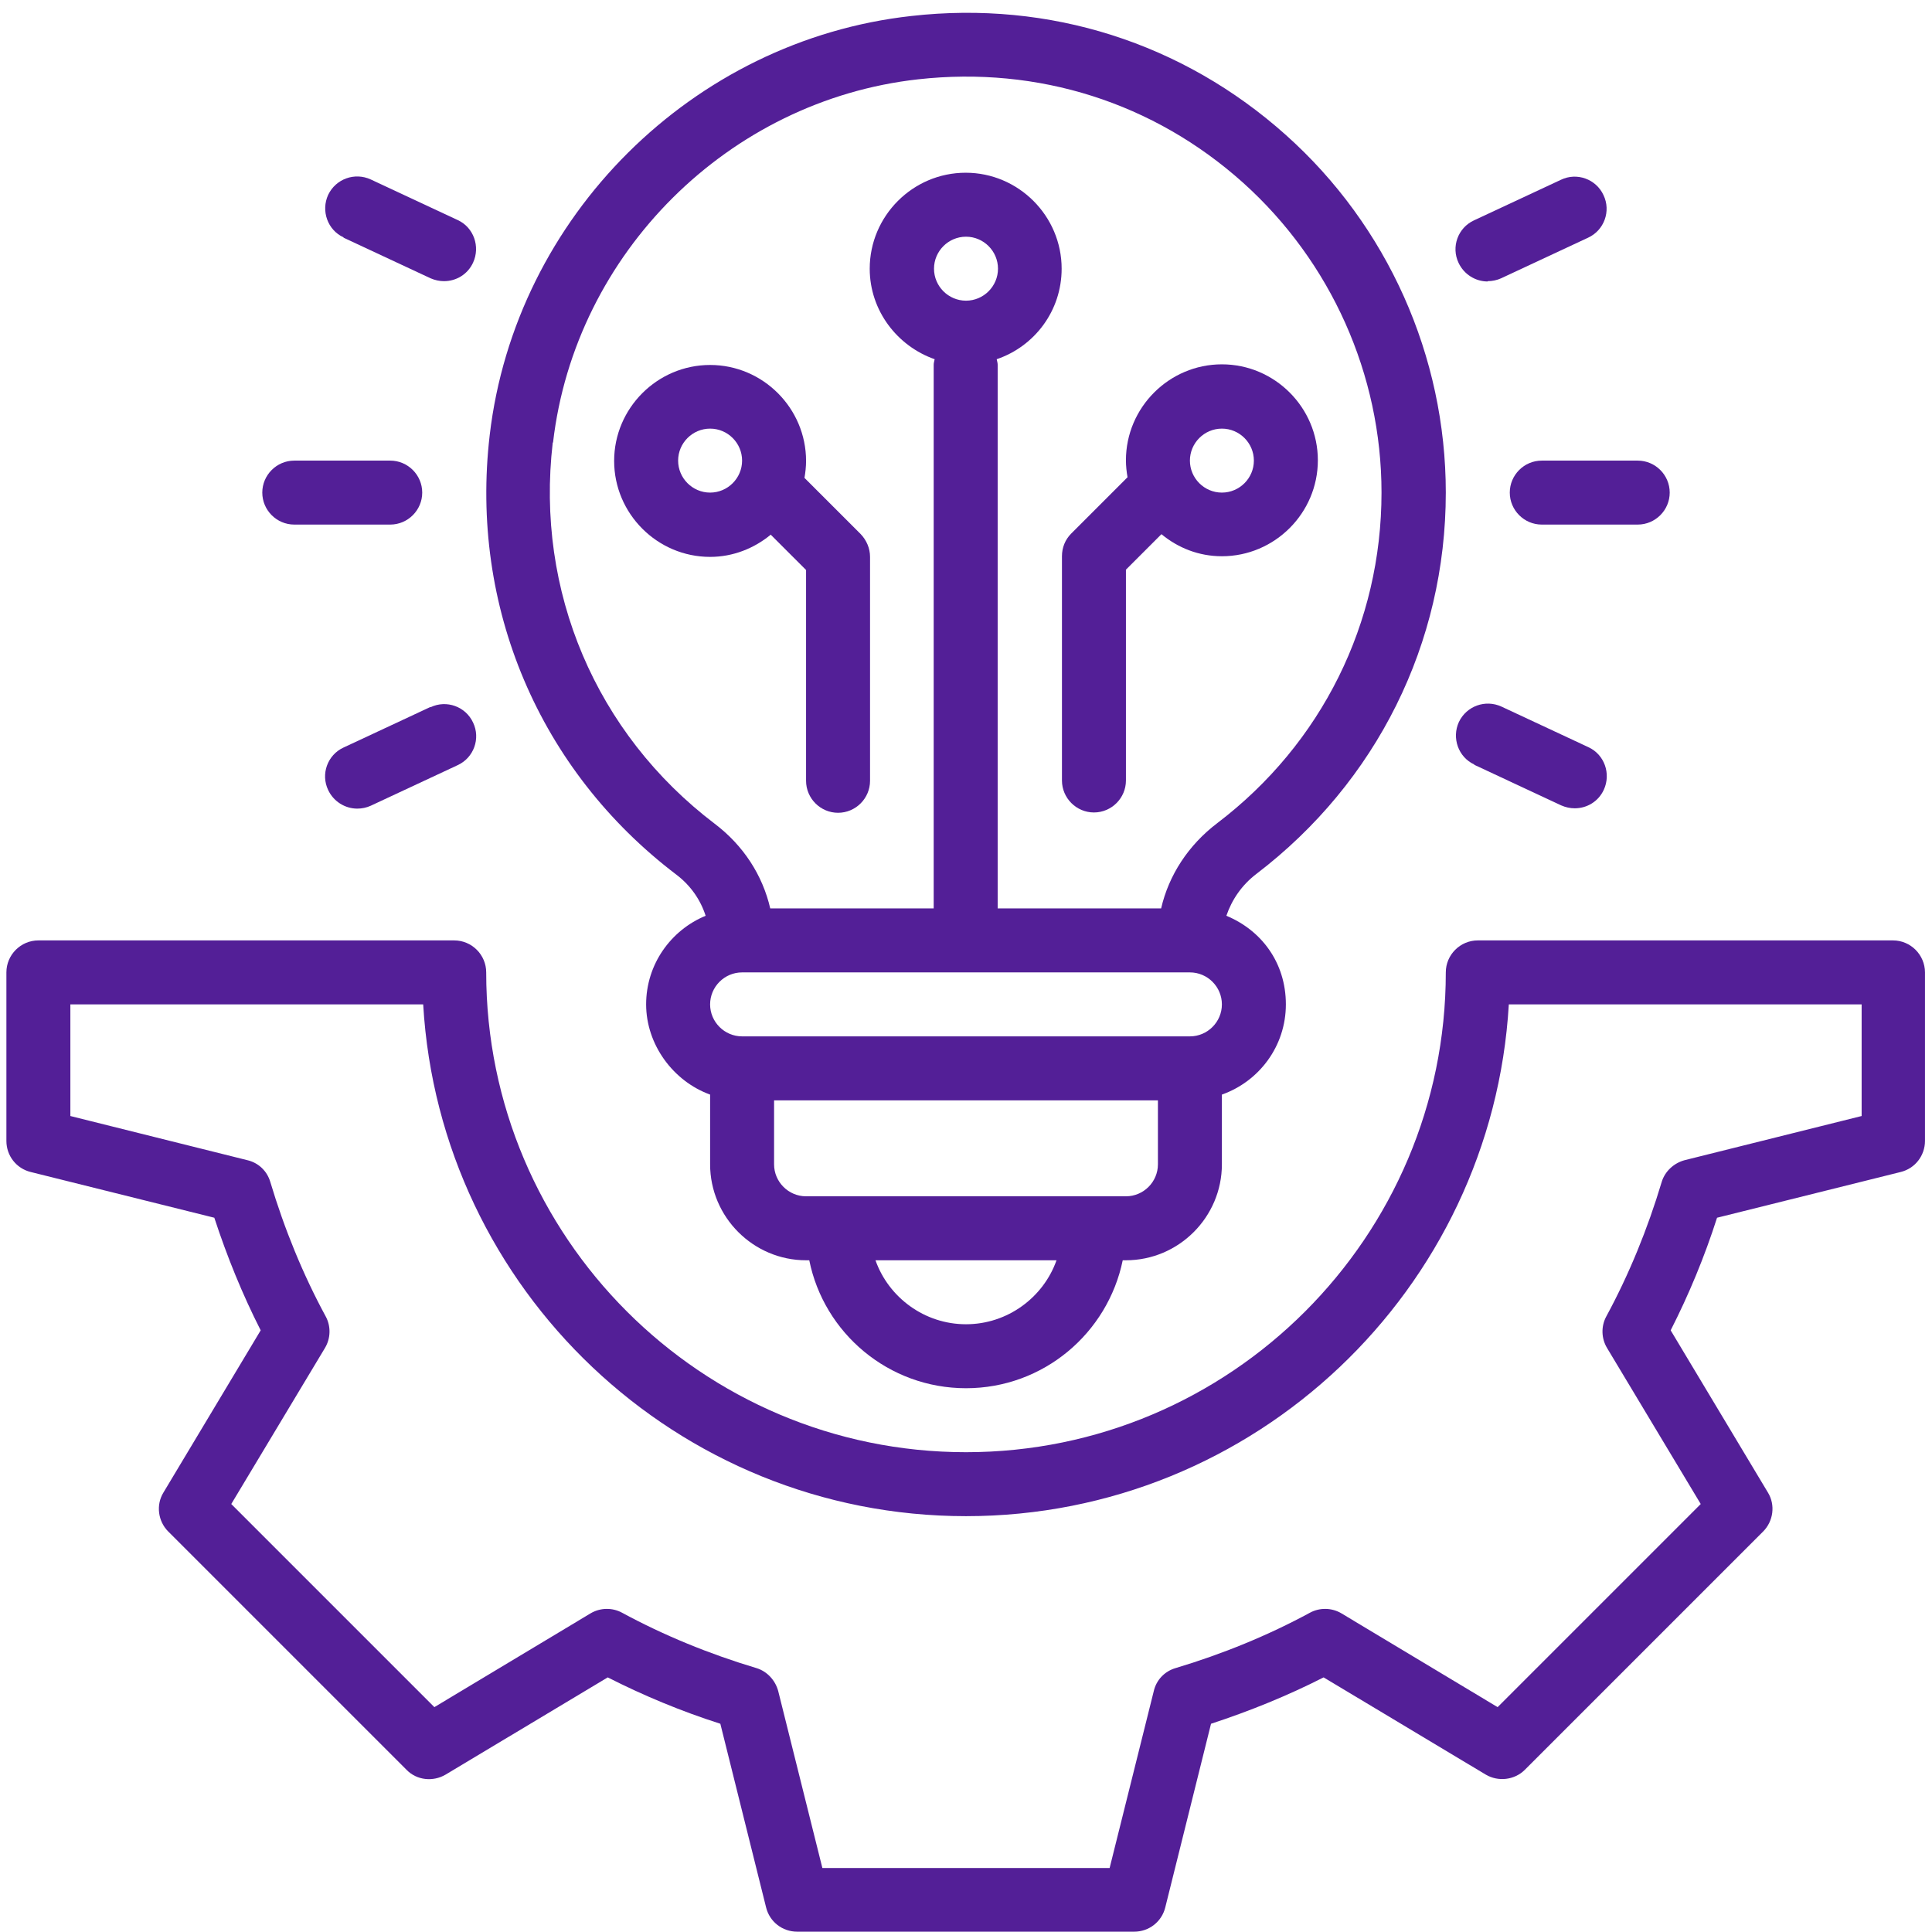
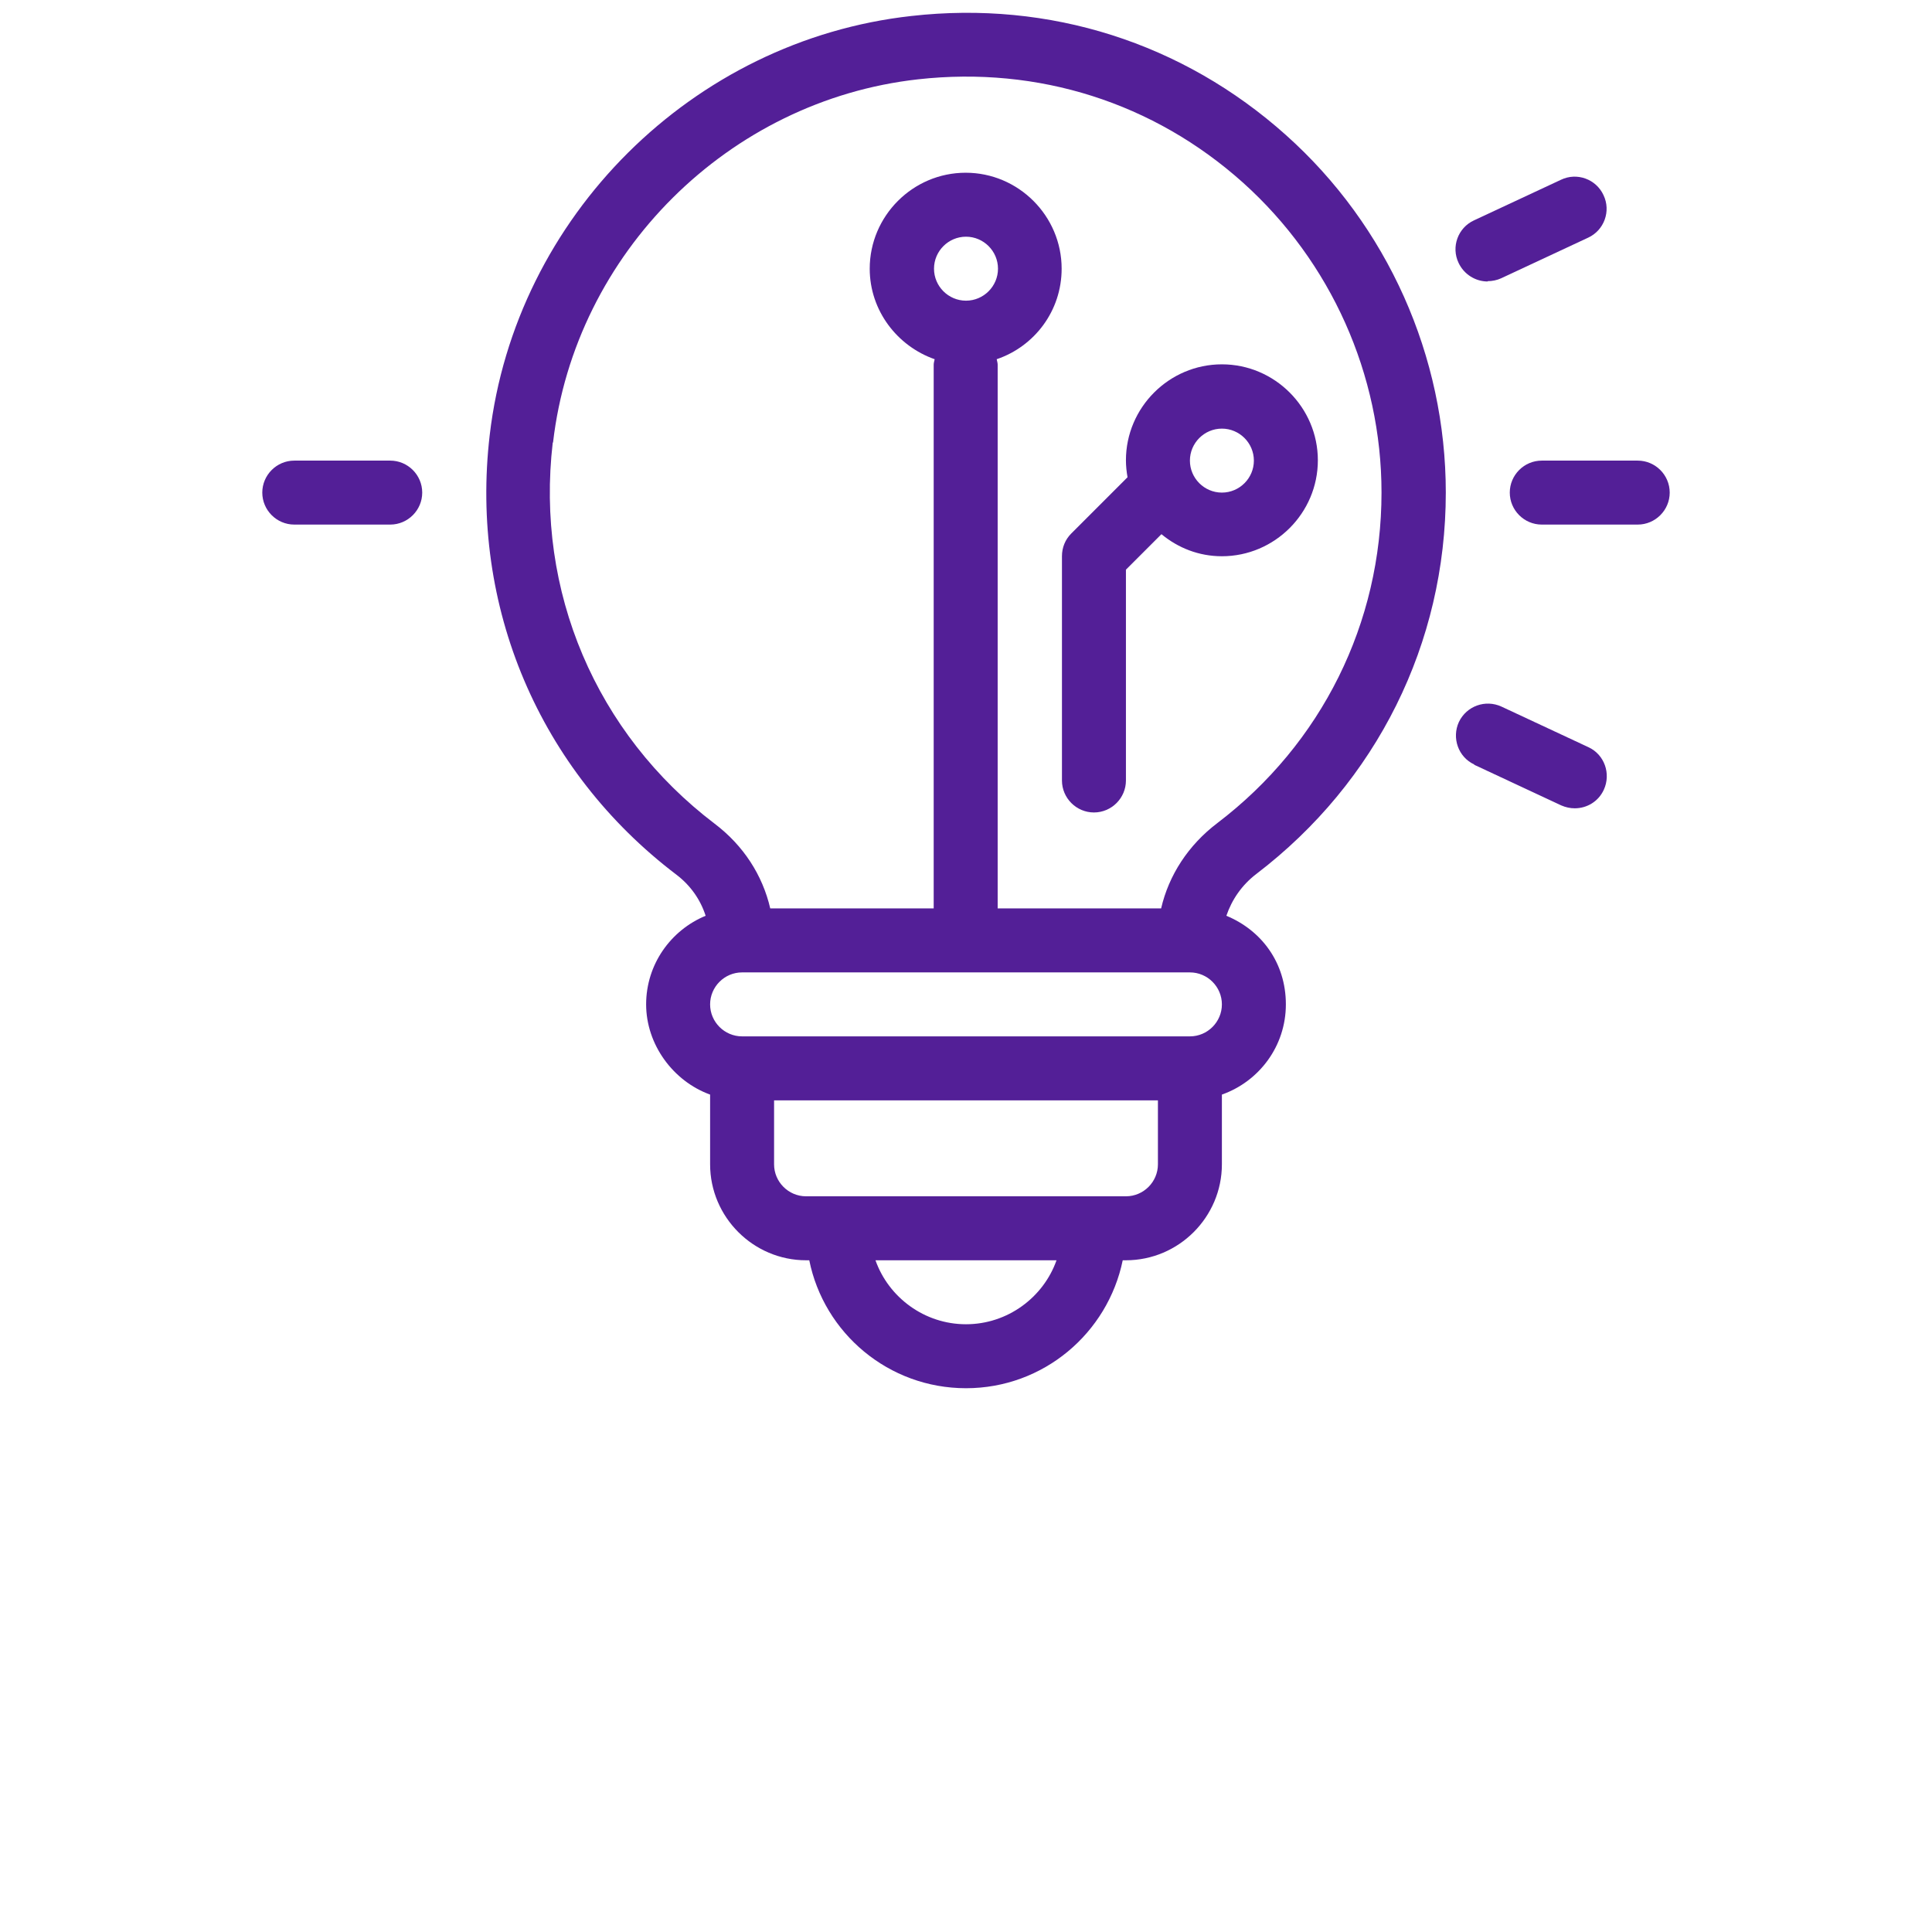
<svg xmlns="http://www.w3.org/2000/svg" width="1000" zoomAndPan="magnify" viewBox="0 0 750 750" height="1000" preserveAspectRatio="xMidYMid meet" version="1.0">
  <defs>
    <clipPath id="b304102495">
-       <path d="M 2.344 365 L 747.844 365 L 747.844 750 L 2.344 750 Z M 2.344 365 " clip-rule="nonzero" />
-     </clipPath>
+       </clipPath>
  </defs>
  <g clip-path="url(#b304102495)">
-     <path fill="#531f97" d="M 735.098 365.066 L 573.676 365.066 C 566.848 365.066 561.258 370.652 561.258 377.484 C 561.258 480.176 477.691 563.742 375 563.742 C 272.309 563.742 188.742 480.176 188.742 377.484 C 188.742 370.652 183.152 365.066 176.324 365.066 L 14.902 365.066 C 8.07 365.066 2.484 370.652 2.484 377.484 L 2.484 442.922 C 2.484 448.633 6.332 453.602 11.922 454.969 L 83.195 472.723 C 88.164 487.871 94.121 502.523 101.199 516.434 L 63.453 579.387 C 60.473 584.23 61.34 590.562 65.316 594.535 L 157.824 687.043 C 161.797 691.141 168.129 691.762 172.973 688.906 L 235.926 651.16 C 249.836 658.238 264.488 664.32 279.637 669.164 L 297.391 740.438 C 298.758 746.027 303.727 749.875 309.438 749.875 L 440.316 749.875 C 446.027 749.875 450.992 746.027 452.359 740.438 L 470.117 669.164 C 485.266 664.195 499.918 658.238 513.824 651.16 L 576.781 688.906 C 581.621 691.762 587.957 691.02 591.93 687.043 L 684.438 594.535 C 688.41 590.562 689.281 584.23 686.301 579.387 L 648.551 516.434 C 655.629 502.523 661.715 487.871 666.555 472.723 L 737.832 454.969 C 743.418 453.602 747.27 448.633 747.27 442.922 L 747.27 377.484 C 747.27 370.652 741.68 365.066 734.852 365.066 Z M 722.684 433.238 L 654.016 450.371 C 649.793 451.488 646.316 454.719 645.074 458.816 C 639.609 477.07 632.41 494.703 623.594 510.969 C 621.48 514.816 621.605 519.535 623.84 523.262 L 660.223 583.859 L 581.375 662.707 L 520.777 626.324 C 517.055 624.09 512.336 623.965 508.484 626.074 C 492.219 634.891 474.586 642.094 456.332 647.559 C 452.109 648.801 448.883 652.152 447.891 656.5 L 430.754 725.164 L 319.246 725.164 L 302.109 656.5 C 300.992 652.277 297.766 648.801 293.668 647.559 C 275.414 642.094 257.781 634.891 241.516 626.074 C 237.664 623.965 232.945 624.09 229.223 626.324 L 168.625 662.707 L 89.777 583.859 L 126.16 523.262 C 128.395 519.535 128.52 514.816 126.406 510.969 C 117.59 494.703 110.391 477.07 104.926 458.816 C 103.684 454.594 100.332 451.367 95.984 450.371 L 27.316 433.238 L 27.316 389.902 L 164.281 389.902 C 170.738 500.539 262.75 588.574 375 588.574 C 487.25 588.574 579.262 500.539 585.719 389.902 L 722.684 389.902 Z M 722.684 433.238 " fill-opacity="1" fill-rule="nonzero" />
-   </g>
+     </g>
  <path fill="#531f97" d="M 412.25 216.059 L 412.25 302.98 C 412.25 309.809 417.84 315.398 424.668 315.398 C 431.5 315.398 437.086 309.809 437.086 302.98 L 437.086 221.152 L 450.871 207.367 C 457.324 212.707 465.398 215.934 474.336 215.934 C 494.828 215.934 511.59 199.172 511.59 178.684 C 511.59 158.195 494.828 141.434 474.336 141.434 C 453.848 141.434 437.086 158.195 437.086 178.684 C 437.086 180.918 437.336 183.152 437.707 185.266 L 415.852 207.121 C 413.492 209.477 412.25 212.582 412.25 215.934 Z M 474.336 166.391 C 481.168 166.391 486.754 171.977 486.754 178.809 C 486.754 185.637 481.168 191.227 474.336 191.227 C 467.508 191.227 461.922 185.637 461.922 178.809 C 461.922 171.977 467.508 166.391 474.336 166.391 Z M 474.336 166.391 " fill-opacity="1" fill-rule="nonzero" />
-   <path fill="#531f97" d="M 299.129 207.492 L 312.914 221.273 L 312.914 303.105 C 312.914 309.934 318.5 315.523 325.332 315.523 C 332.16 315.523 337.75 309.934 337.75 303.105 L 337.75 216.184 C 337.75 212.832 336.383 209.727 334.148 207.367 L 312.293 185.512 C 312.664 183.402 312.914 181.168 312.914 178.934 C 312.914 158.445 296.152 141.68 275.664 141.68 C 255.172 141.68 238.41 158.445 238.41 178.934 C 238.41 199.422 255.172 216.184 275.664 216.184 C 284.602 216.184 292.797 212.832 299.129 207.617 Z M 263.246 178.809 C 263.246 171.977 268.832 166.391 275.664 166.391 C 282.492 166.391 288.078 171.977 288.078 178.809 C 288.078 185.637 282.492 191.227 275.664 191.227 C 268.832 191.227 263.246 185.637 263.246 178.809 Z M 263.246 178.809 " fill-opacity="1" fill-rule="nonzero" />
  <path fill="#531f97" d="M 262.5 339.488 C 268.086 343.707 271.938 349.297 273.926 355.504 C 260.391 361.094 250.828 374.379 250.828 389.902 C 250.828 405.422 261.258 419.703 275.664 424.918 L 275.664 451.988 C 275.664 472.477 292.426 489.238 312.914 489.238 L 314.156 489.238 C 319.867 517.551 344.949 538.906 375 538.906 C 405.051 538.906 430.008 517.551 435.844 489.238 L 437.086 489.238 C 457.574 489.238 474.336 472.477 474.336 451.988 L 474.336 424.918 C 488.742 419.824 499.172 406.168 499.172 389.902 C 499.172 373.633 489.609 361.094 476.074 355.504 C 478.188 349.297 482.035 343.586 487.75 339.238 C 534.438 303.602 561.258 249.711 561.258 191.227 C 561.258 138.328 538.66 87.664 499.172 52.402 C 459.188 16.641 407.41 0.125 353.766 6.207 C 268.832 15.645 200.043 84.066 190.109 168.875 C 182.285 235.43 209.355 299.129 262.5 339.488 Z M 375 514.074 C 358.859 514.074 344.949 503.641 339.859 489.238 L 410.141 489.238 C 405.051 503.641 391.141 514.074 375 514.074 Z M 449.504 451.988 C 449.504 458.816 443.914 464.402 437.086 464.402 L 312.914 464.402 C 306.086 464.402 300.496 458.816 300.496 451.988 L 300.496 427.152 L 449.504 427.152 Z M 461.922 402.316 L 288.078 402.316 C 281.25 402.316 275.664 396.73 275.664 389.902 C 275.664 383.07 281.25 377.484 288.078 377.484 L 461.922 377.484 C 468.75 377.484 474.336 383.07 474.336 389.902 C 474.336 396.73 468.75 402.316 461.922 402.316 Z M 362.582 104.305 C 362.582 97.477 368.172 91.887 375 91.887 C 381.828 91.887 387.418 97.477 387.418 104.305 C 387.418 111.133 381.828 116.723 375 116.723 C 368.172 116.723 362.582 111.133 362.582 104.305 Z M 214.695 171.73 C 223.262 98.219 282.863 38.988 356.375 30.793 C 403.062 25.578 447.891 39.859 482.531 70.902 C 516.68 101.574 536.301 145.406 536.301 191.227 C 536.301 241.887 513.078 288.699 472.598 319.496 C 461.301 328.062 453.727 339.734 450.746 352.648 L 387.293 352.648 L 387.293 141.555 C 387.293 140.812 387.043 140.191 386.922 139.445 C 401.574 134.477 412.129 120.695 412.129 104.305 C 412.129 83.816 395.363 67.055 374.875 67.055 C 354.387 67.055 337.625 83.816 337.625 104.305 C 337.625 120.57 348.305 134.355 362.832 139.445 C 362.707 140.191 362.457 140.812 362.457 141.555 L 362.457 352.648 L 299.008 352.648 C 296.027 339.734 288.574 328.188 277.402 319.742 C 231.332 284.727 207.863 229.469 214.57 171.855 Z M 214.695 171.73 " fill-opacity="1" fill-rule="nonzero" />
  <path fill="#531f97" d="M 586.094 191.227 C 586.094 198.055 591.68 203.641 598.512 203.641 L 635.762 203.641 C 642.59 203.641 648.18 198.055 648.18 191.227 C 648.18 184.395 642.59 178.809 635.762 178.809 L 598.512 178.809 C 591.68 178.809 586.094 184.395 586.094 191.227 Z M 586.094 191.227 " fill-opacity="1" fill-rule="nonzero" />
  <path fill="#531f97" d="M 114.238 203.641 L 151.488 203.641 C 158.32 203.641 163.906 198.055 163.906 191.227 C 163.906 184.395 158.32 178.809 151.488 178.809 L 114.238 178.809 C 107.41 178.809 101.82 184.395 101.82 191.227 C 101.82 198.055 107.41 203.641 114.238 203.641 Z M 114.238 203.641 " fill-opacity="1" fill-rule="nonzero" />
  <path fill="#531f97" d="M 572.309 296.895 L 606.086 312.664 C 607.824 313.41 609.562 313.781 611.301 313.781 C 616.02 313.781 620.488 311.176 622.598 306.582 C 625.457 300.371 622.848 292.922 616.641 290.066 L 582.863 274.297 C 576.656 271.441 569.328 274.047 566.348 280.258 C 563.492 286.465 566.102 293.914 572.309 296.773 Z M 572.309 296.895 " fill-opacity="1" fill-rule="nonzero" />
-   <path fill="#531f97" d="M 133.359 92.262 L 167.137 108.031 C 168.875 108.773 170.613 109.148 172.352 109.148 C 177.07 109.148 181.539 106.539 183.652 101.945 C 186.508 95.738 183.898 88.285 177.691 85.43 L 143.914 69.66 C 137.707 66.805 130.379 69.414 127.402 75.621 C 124.543 81.828 127.152 89.281 133.359 92.137 Z M 133.359 92.262 " fill-opacity="1" fill-rule="nonzero" />
  <path fill="#531f97" d="M 577.523 109.148 C 579.262 109.148 581.125 108.773 582.738 108.031 L 616.516 92.262 C 622.723 89.402 625.457 81.953 622.477 75.746 C 619.621 69.535 612.168 66.805 605.961 69.785 L 572.184 85.555 C 565.977 88.41 563.246 95.859 566.227 102.07 C 568.336 106.539 572.805 109.273 577.523 109.273 Z M 577.523 109.148 " fill-opacity="1" fill-rule="nonzero" />
-   <path fill="#531f97" d="M 167.137 274.422 L 133.359 290.191 C 127.152 293.047 124.422 300.496 127.402 306.707 C 129.512 311.176 133.98 313.906 138.699 313.906 C 140.438 313.906 142.301 313.535 143.914 312.789 L 177.691 297.02 C 183.898 294.164 186.629 286.715 183.652 280.504 C 180.793 274.297 173.344 271.566 167.137 274.543 Z M 167.137 274.422 " fill-opacity="1" fill-rule="nonzero" />
</svg>